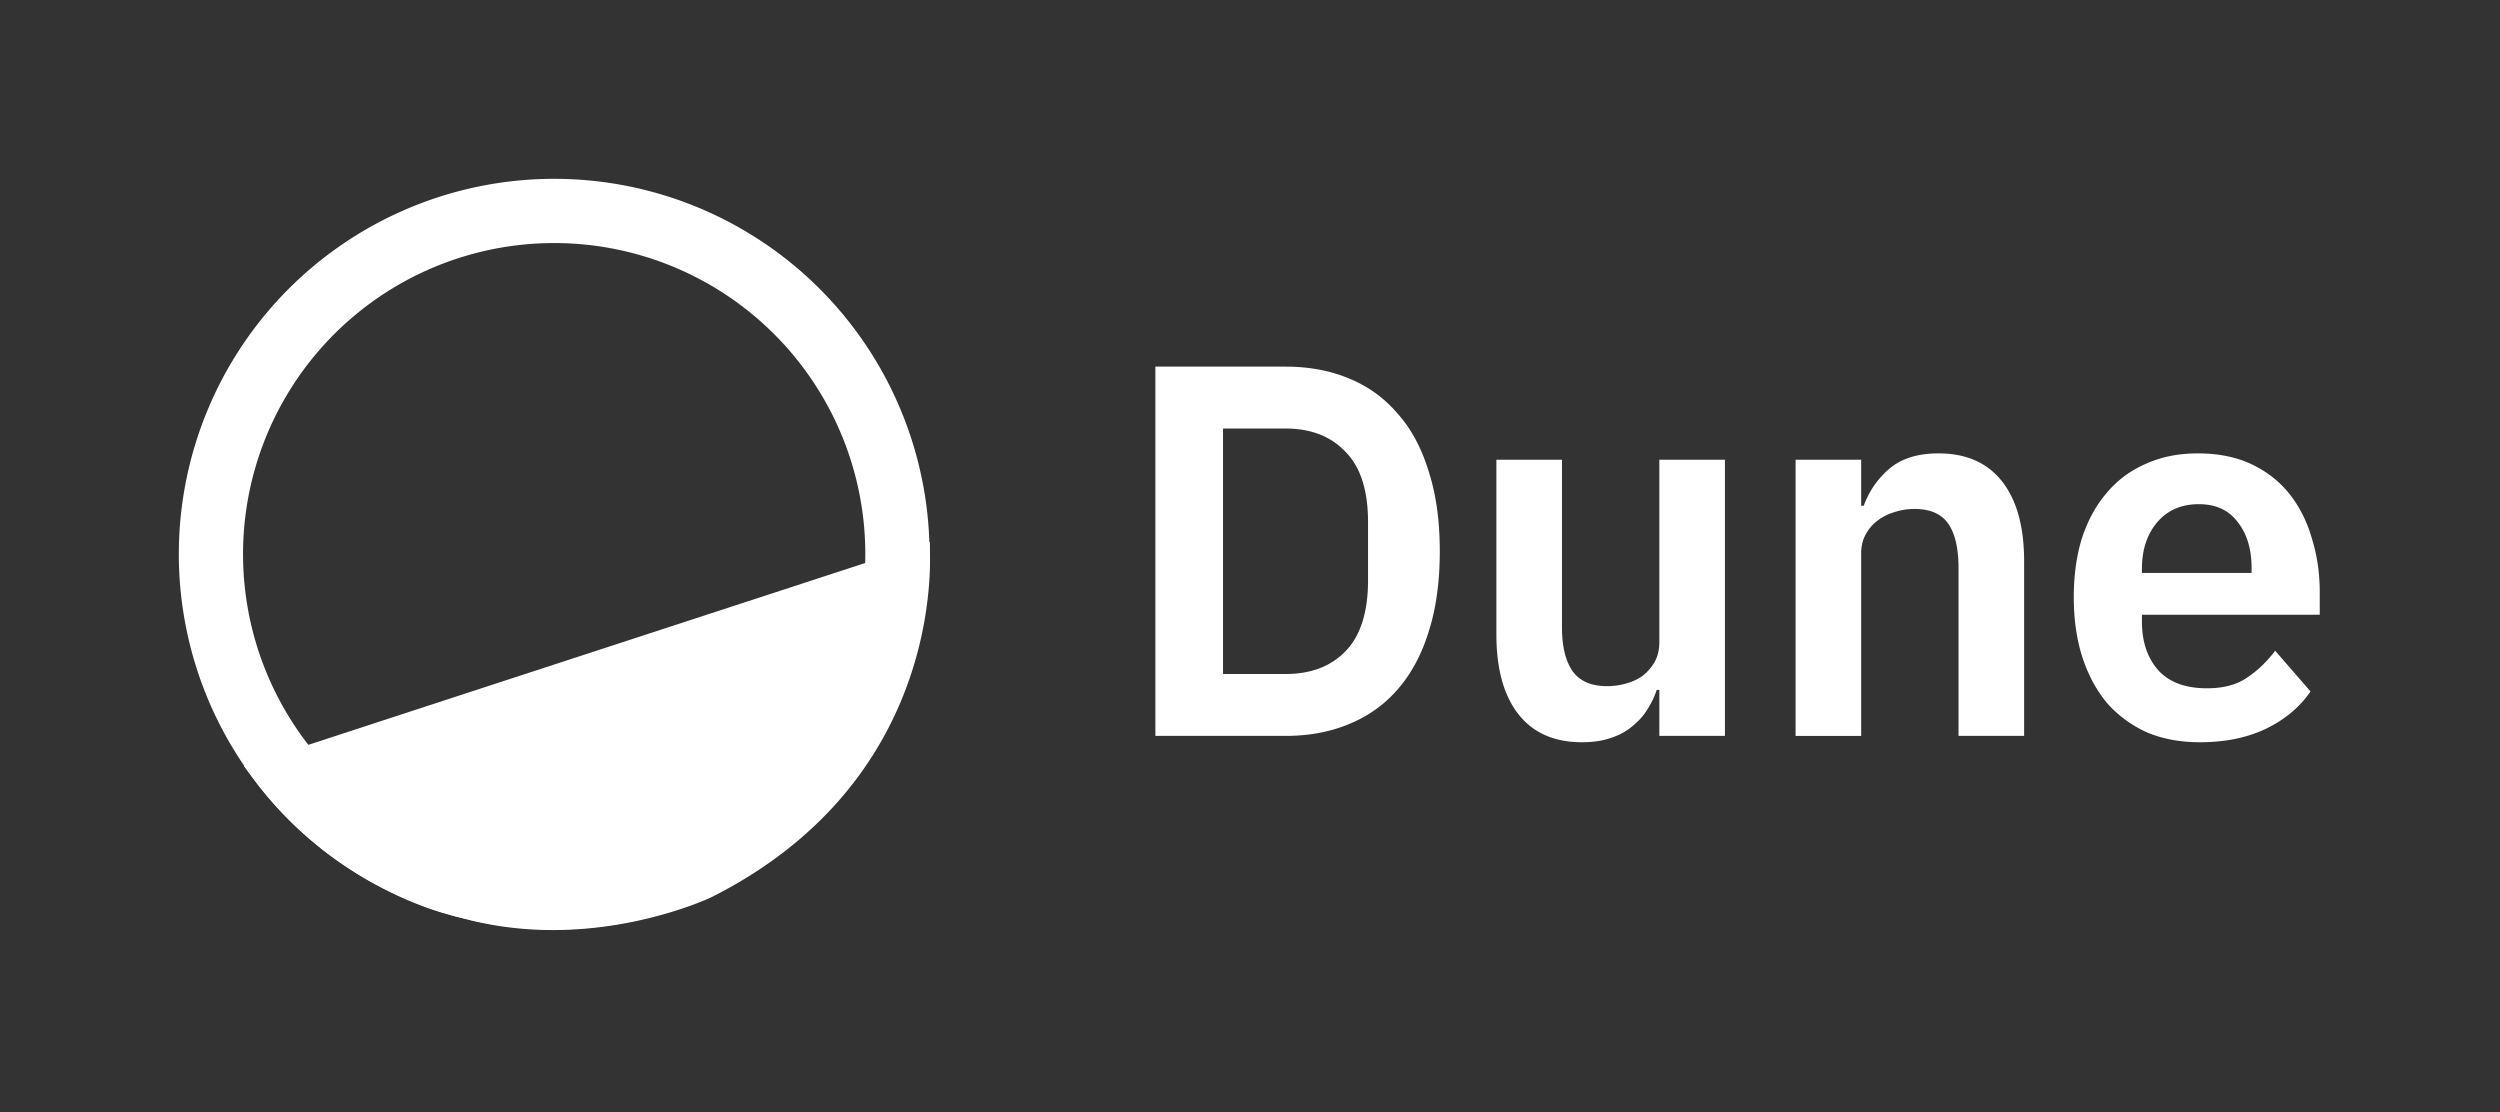
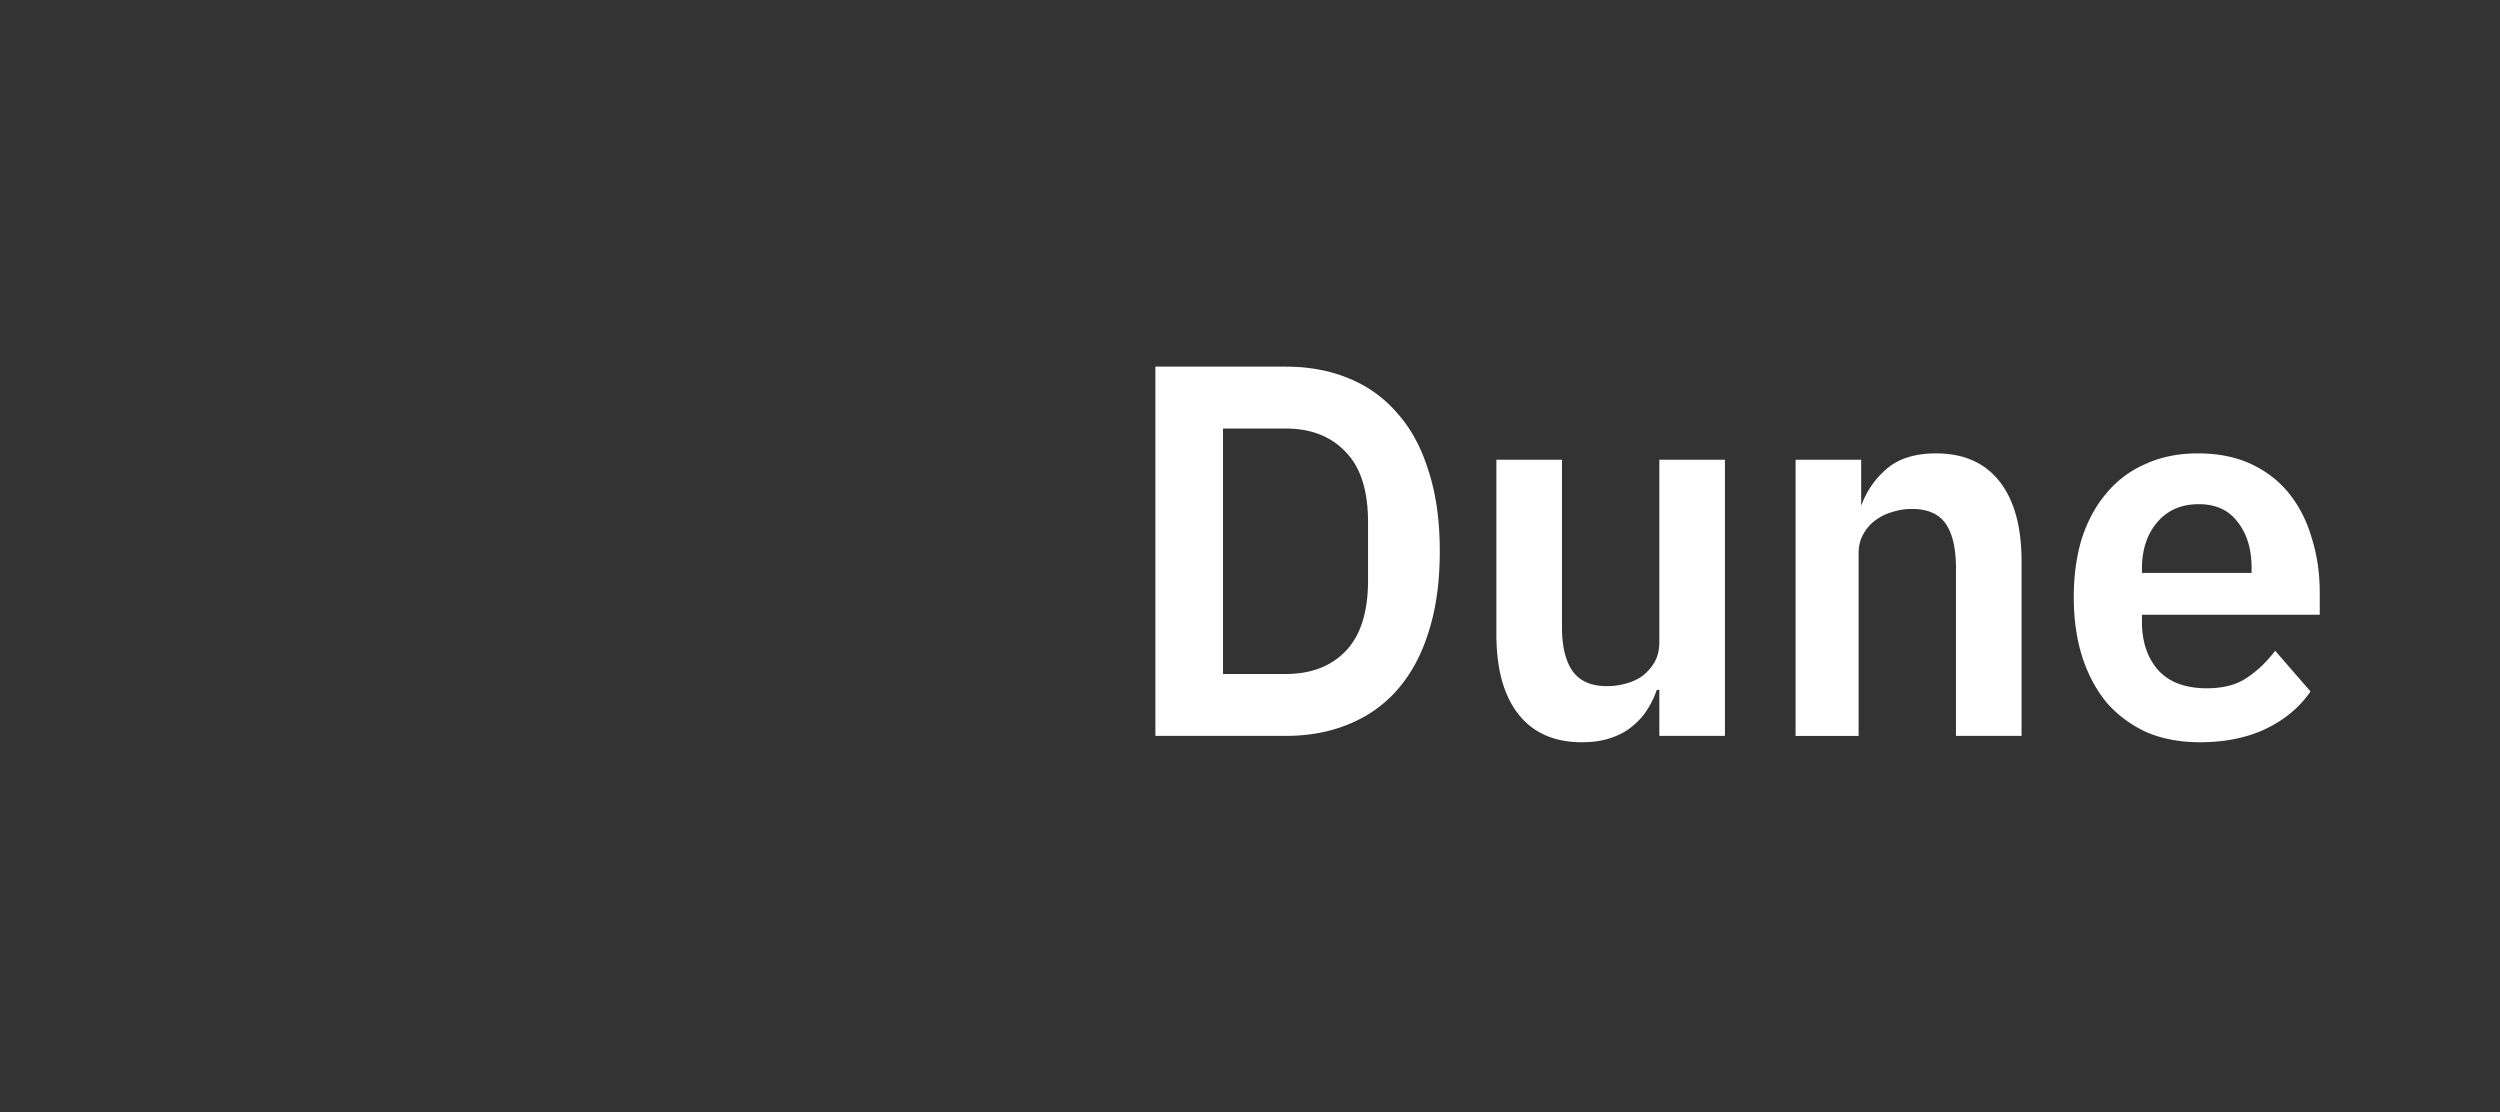
<svg xmlns="http://www.w3.org/2000/svg" width="699" height="311" fill="#fff">
  <rect width="100%" height="100%" fill="#333333" stroke="none" />
-   <path fill-rule="evenodd" d="M205.704 84.297a87 87 0 0 0-96.606-3.275c-14.621 9.068-26.225 22.267-33.344 37.928s-9.433 33.082-6.651 50.058 10.537 32.747 22.284 45.317 26.957 21.375 43.709 25.301 34.292 2.797 50.402-3.244a86.99 86.99 0 0 0 40.104-30.695 86.97 86.97 0 0 0 14.044-30.896 86.99 86.99 0 0 0 1.151-33.919c-1.848-11.272-5.898-22.07-11.919-31.777a86.99 86.99 0 0 0-23.174-24.797zM158.506 50.06c20.746.703 40.816 7.542 57.674 19.651a104.93 104.93 0 0 1 27.958 29.917 104.92 104.92 0 0 1 12.992 79.26 104.92 104.92 0 0 1-16.944 37.276 104.94 104.94 0 0 1-48.383 37.032 104.96 104.96 0 0 1-60.805 3.913c-20.209-4.736-38.56-15.359-52.731-30.524s-23.528-34.191-26.885-54.673a104.93 104.93 0 0 1 8.024-60.394c8.589-18.895 22.588-34.819 40.228-45.758s38.128-16.403 58.873-15.7z" />
-   <path d="M129.72 253.726l-.125-.035-.124-.024h0-.001-.002l-.008-.002-.059-.011-.27-.057-1.115-.26-4.274-1.214c-3.664-1.16-8.822-3.073-14.722-6.073-11.041-5.612-24.637-15.001-35.961-30.335l8.889-2.909 37.208-12.168 137.882-45.012c.019 1.678-.015 3.868-.183 6.472-.417 6.453-1.658 15.418-4.955 25.415-6.572 19.93-21.332 44.059-54.328 60.672l-.048.022-.256.118-1.056.461a82.73 82.73 0 0 1-4.13 1.612c-3.593 1.301-8.772 2.937-15.071 4.261-12.619 2.653-29.596 4.026-47.29-.933z" stroke="#fff" stroke-width="5.986" />
-   <path d="M323.046 102.511h36.392c6.495 0 12.369 1.085 17.623 3.254 5.349 2.17 9.886 5.424 13.611 9.763 3.821 4.24 6.734 9.614 8.74 16.123 2.101 6.41 3.152 13.904 3.152 22.483s-1.051 16.123-3.152 22.632c-2.006 6.41-4.919 11.784-8.74 16.123-3.725 4.24-8.262 7.445-13.611 9.614-5.254 2.17-11.128 3.255-17.623 3.255h-36.392V102.511zm36.392 85.94c7.068 0 12.656-2.12 16.763-6.36 4.203-4.339 6.304-10.946 6.304-19.821v-16.271c0-8.875-2.101-15.433-6.304-19.673-4.107-4.339-9.695-6.509-16.763-6.509h-17.48v68.634h17.48zm104.512 4.438h-.716c-.669 1.972-1.576 3.846-2.722 5.621-1.051 1.676-2.436 3.205-4.155 4.585-1.624 1.381-3.63 2.465-6.018 3.254-2.292.789-4.967 1.184-8.023 1.184-7.737 0-13.659-2.614-17.766-7.84s-6.161-12.672-6.161-22.336v-48.812h18.339v46.889c0 5.326 1.003 9.418 3.009 12.278 2.006 2.761 5.206 4.141 9.599 4.141 1.815 0 3.582-.246 5.302-.739 1.814-.493 3.39-1.233 4.728-2.219 1.337-1.085 2.435-2.367 3.295-3.846.86-1.578 1.289-3.402 1.289-5.473v-51.031h18.34v77.213h-18.34v-12.869zm38.096 12.869v-77.213h18.339v12.868h.717c1.528-4.141 3.916-7.593 7.163-10.354 3.344-2.86 7.928-4.289 13.755-4.289 7.737 0 13.659 2.613 17.766 7.839s6.161 12.672 6.161 22.336v48.813h-18.339v-46.89c0-5.523-.956-9.664-2.866-12.425s-5.062-4.142-9.456-4.142a17.94 17.94 0 0 0-5.588.887 14.3 14.3 0 0 0-4.728 2.367c-1.337.986-2.436 2.268-3.295 3.846-.86 1.479-1.29 3.254-1.29 5.325v51.032h-18.339zm113.029 1.775c-5.54 0-10.507-.937-14.901-2.811-4.298-1.972-7.976-4.684-11.032-8.135-2.961-3.55-5.254-7.791-6.877-12.721-1.624-5.029-2.436-10.65-2.436-16.863 0-6.114.764-11.636 2.292-16.567 1.624-4.93 3.916-9.121 6.878-12.573 2.961-3.55 6.59-6.262 10.888-8.135 4.299-1.972 9.17-2.958 14.615-2.958 5.826 0 10.888 1.035 15.187 3.106s7.832 4.881 10.602 8.431 4.824 7.692 6.161 12.425c1.433 4.635 2.149 9.615 2.149 14.94v6.212h-49.717v1.923c0 5.621 1.529 10.157 4.585 13.609 3.057 3.353 7.594 5.029 13.611 5.029 4.585 0 8.31-.986 11.176-2.958 2.961-1.973 5.588-4.487 7.88-7.544l9.886 11.39c-3.056 4.437-7.259 7.938-12.608 10.502-5.254 2.465-11.367 3.698-18.339 3.698zm-.287-66.563c-4.871 0-8.74 1.676-11.605 5.029s-4.299 7.692-4.299 13.017v1.183h30.661v-1.331c0-5.325-1.289-9.615-3.868-12.869-2.483-3.353-6.113-5.029-10.889-5.029z" />
+   <path d="M323.046 102.511h36.392c6.495 0 12.369 1.085 17.623 3.254 5.349 2.17 9.886 5.424 13.611 9.763 3.821 4.24 6.734 9.614 8.74 16.123 2.101 6.41 3.152 13.904 3.152 22.483s-1.051 16.123-3.152 22.632c-2.006 6.41-4.919 11.784-8.74 16.123-3.725 4.24-8.262 7.445-13.611 9.614-5.254 2.17-11.128 3.255-17.623 3.255h-36.392V102.511zm36.392 85.94c7.068 0 12.656-2.12 16.763-6.36 4.203-4.339 6.304-10.946 6.304-19.821v-16.271c0-8.875-2.101-15.433-6.304-19.673-4.107-4.339-9.695-6.509-16.763-6.509h-17.48v68.634h17.48zm104.512 4.438h-.716c-.669 1.972-1.576 3.846-2.722 5.621-1.051 1.676-2.436 3.205-4.155 4.585-1.624 1.381-3.63 2.465-6.018 3.254-2.292.789-4.967 1.184-8.023 1.184-7.737 0-13.659-2.614-17.766-7.84s-6.161-12.672-6.161-22.336v-48.812h18.339v46.889c0 5.326 1.003 9.418 3.009 12.278 2.006 2.761 5.206 4.141 9.599 4.141 1.815 0 3.582-.246 5.302-.739 1.814-.493 3.39-1.233 4.728-2.219 1.337-1.085 2.435-2.367 3.295-3.846.86-1.578 1.289-3.402 1.289-5.473v-51.031h18.34v77.213h-18.34v-12.869zm38.096 12.869v-77.213h18.339v12.868c1.528-4.141 3.916-7.593 7.163-10.354 3.344-2.86 7.928-4.289 13.755-4.289 7.737 0 13.659 2.613 17.766 7.839s6.161 12.672 6.161 22.336v48.813h-18.339v-46.89c0-5.523-.956-9.664-2.866-12.425s-5.062-4.142-9.456-4.142a17.94 17.94 0 0 0-5.588.887 14.3 14.3 0 0 0-4.728 2.367c-1.337.986-2.436 2.268-3.295 3.846-.86 1.479-1.29 3.254-1.29 5.325v51.032h-18.339zm113.029 1.775c-5.54 0-10.507-.937-14.901-2.811-4.298-1.972-7.976-4.684-11.032-8.135-2.961-3.55-5.254-7.791-6.877-12.721-1.624-5.029-2.436-10.65-2.436-16.863 0-6.114.764-11.636 2.292-16.567 1.624-4.93 3.916-9.121 6.878-12.573 2.961-3.55 6.59-6.262 10.888-8.135 4.299-1.972 9.17-2.958 14.615-2.958 5.826 0 10.888 1.035 15.187 3.106s7.832 4.881 10.602 8.431 4.824 7.692 6.161 12.425c1.433 4.635 2.149 9.615 2.149 14.94v6.212h-49.717v1.923c0 5.621 1.529 10.157 4.585 13.609 3.057 3.353 7.594 5.029 13.611 5.029 4.585 0 8.31-.986 11.176-2.958 2.961-1.973 5.588-4.487 7.88-7.544l9.886 11.39c-3.056 4.437-7.259 7.938-12.608 10.502-5.254 2.465-11.367 3.698-18.339 3.698zm-.287-66.563c-4.871 0-8.74 1.676-11.605 5.029s-4.299 7.692-4.299 13.017v1.183h30.661v-1.331c0-5.325-1.289-9.615-3.868-12.869-2.483-3.353-6.113-5.029-10.889-5.029z" />
</svg>